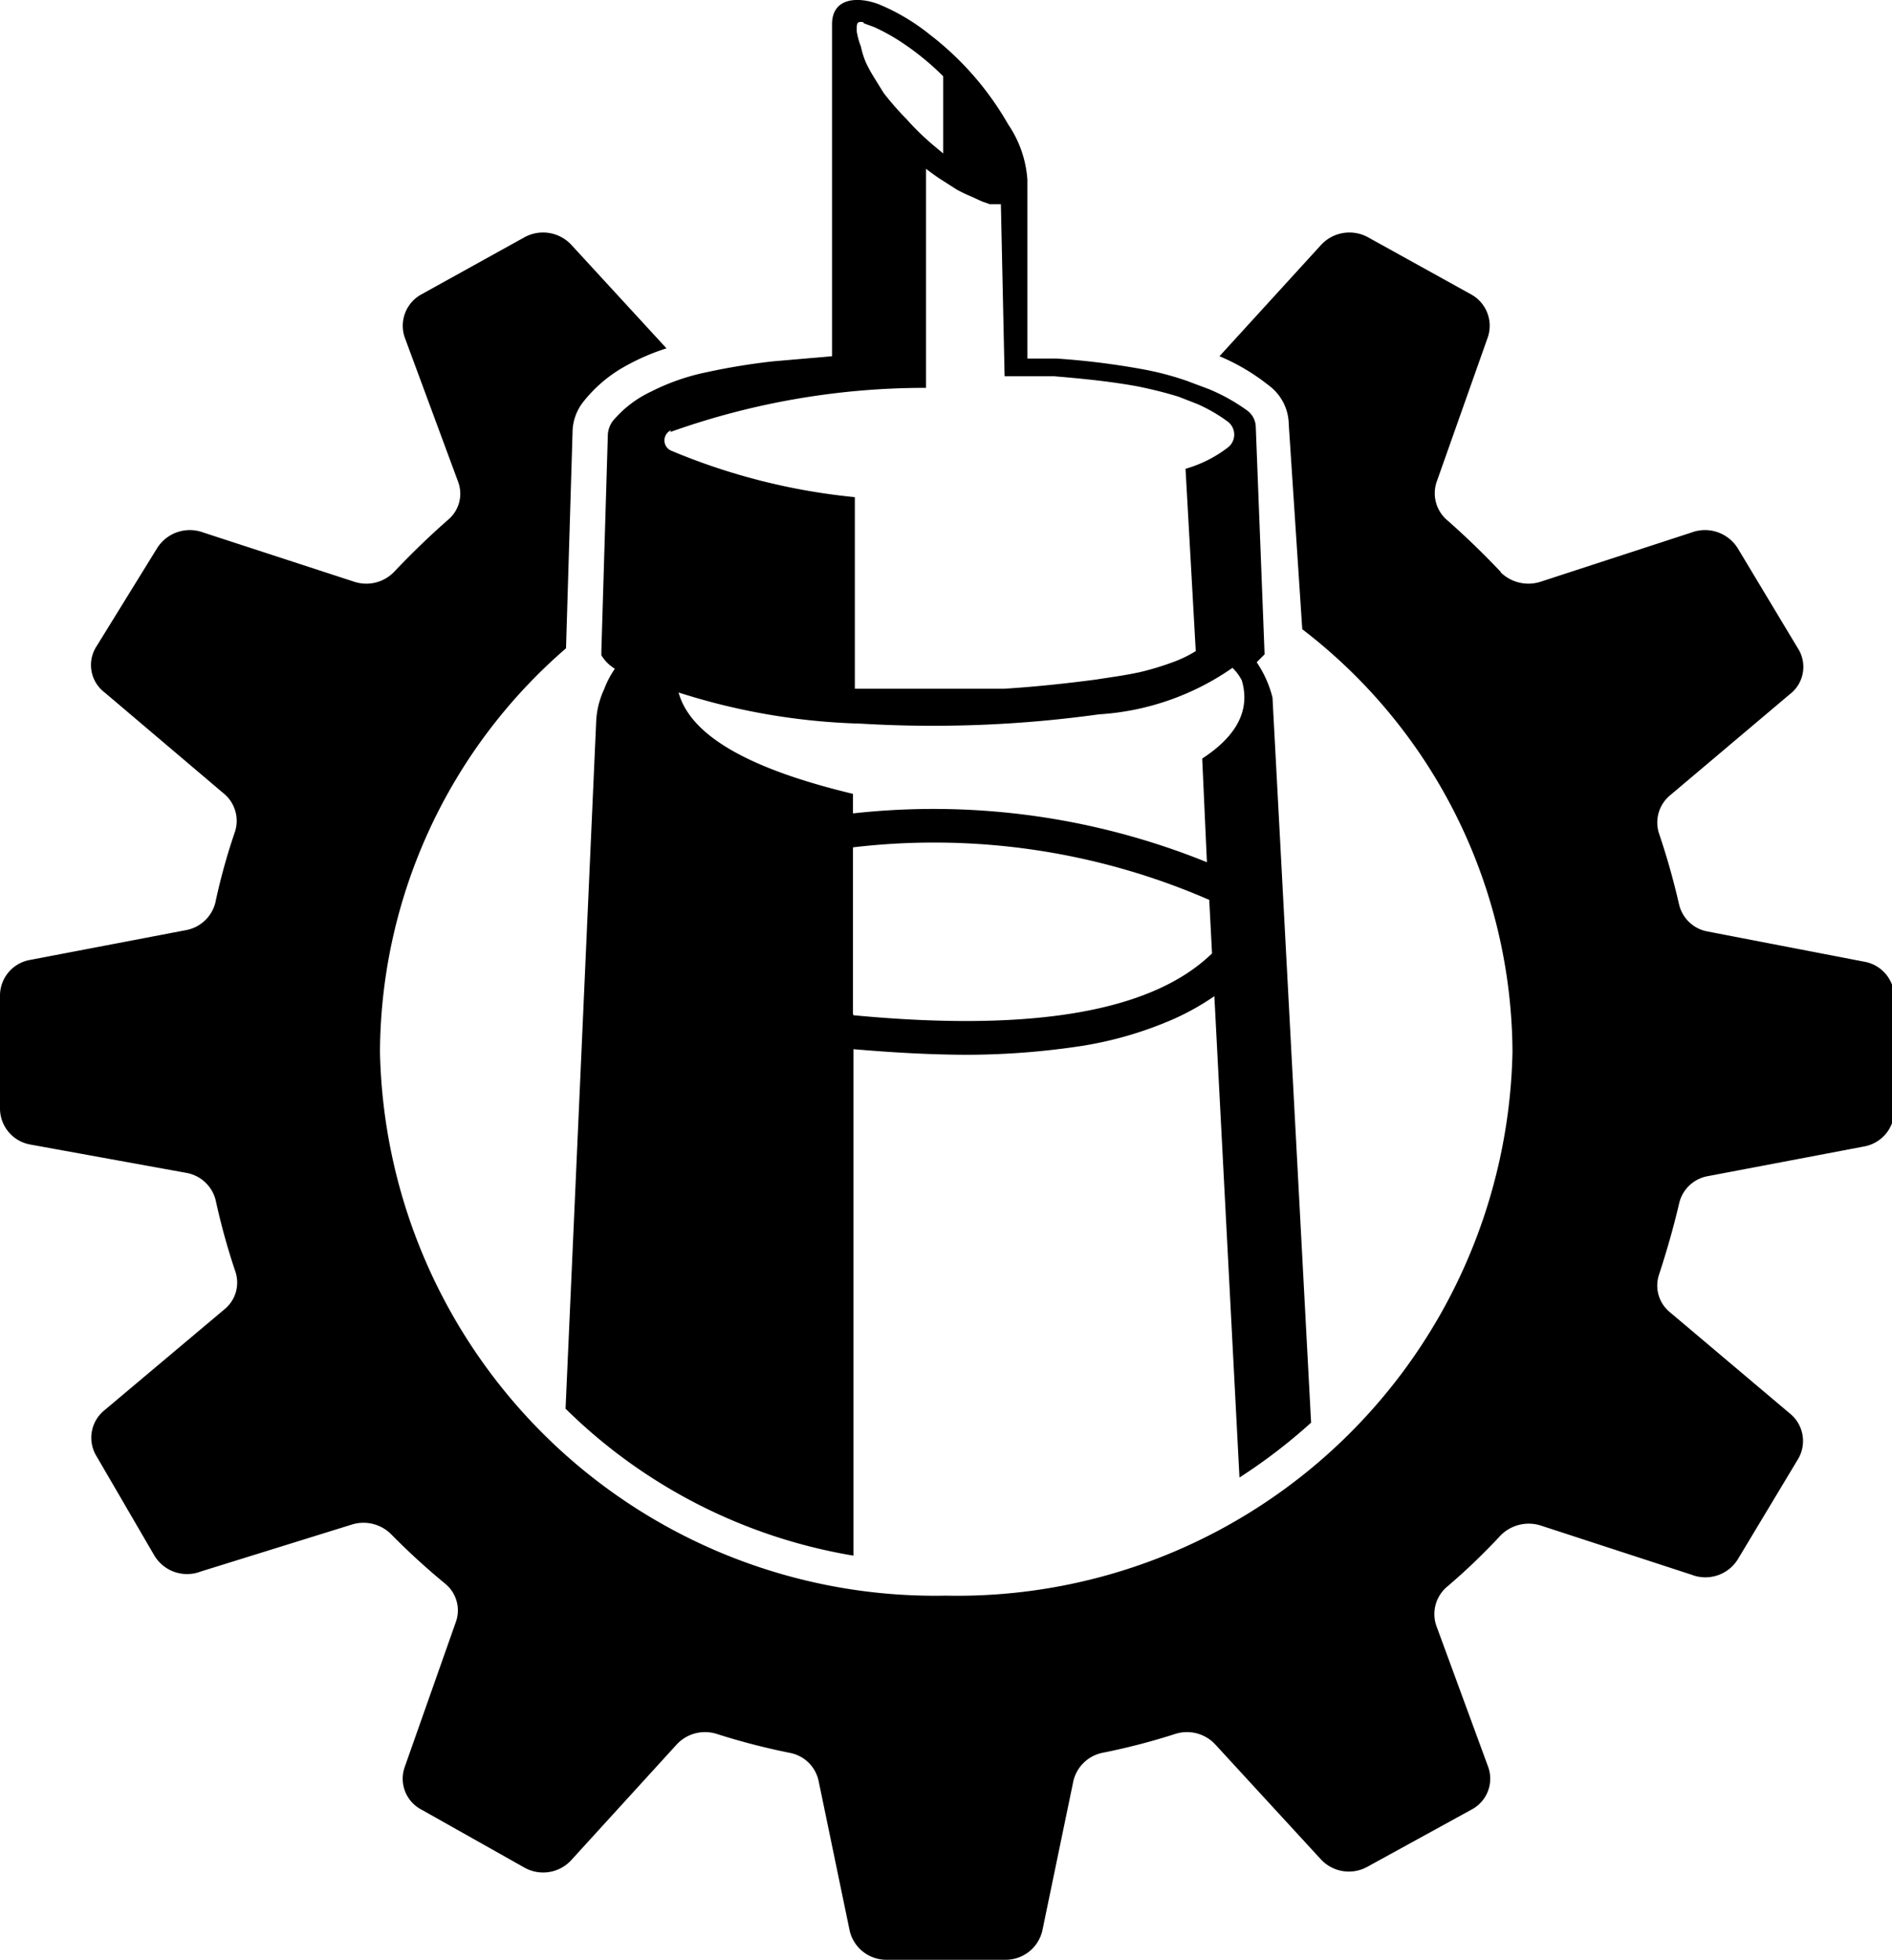
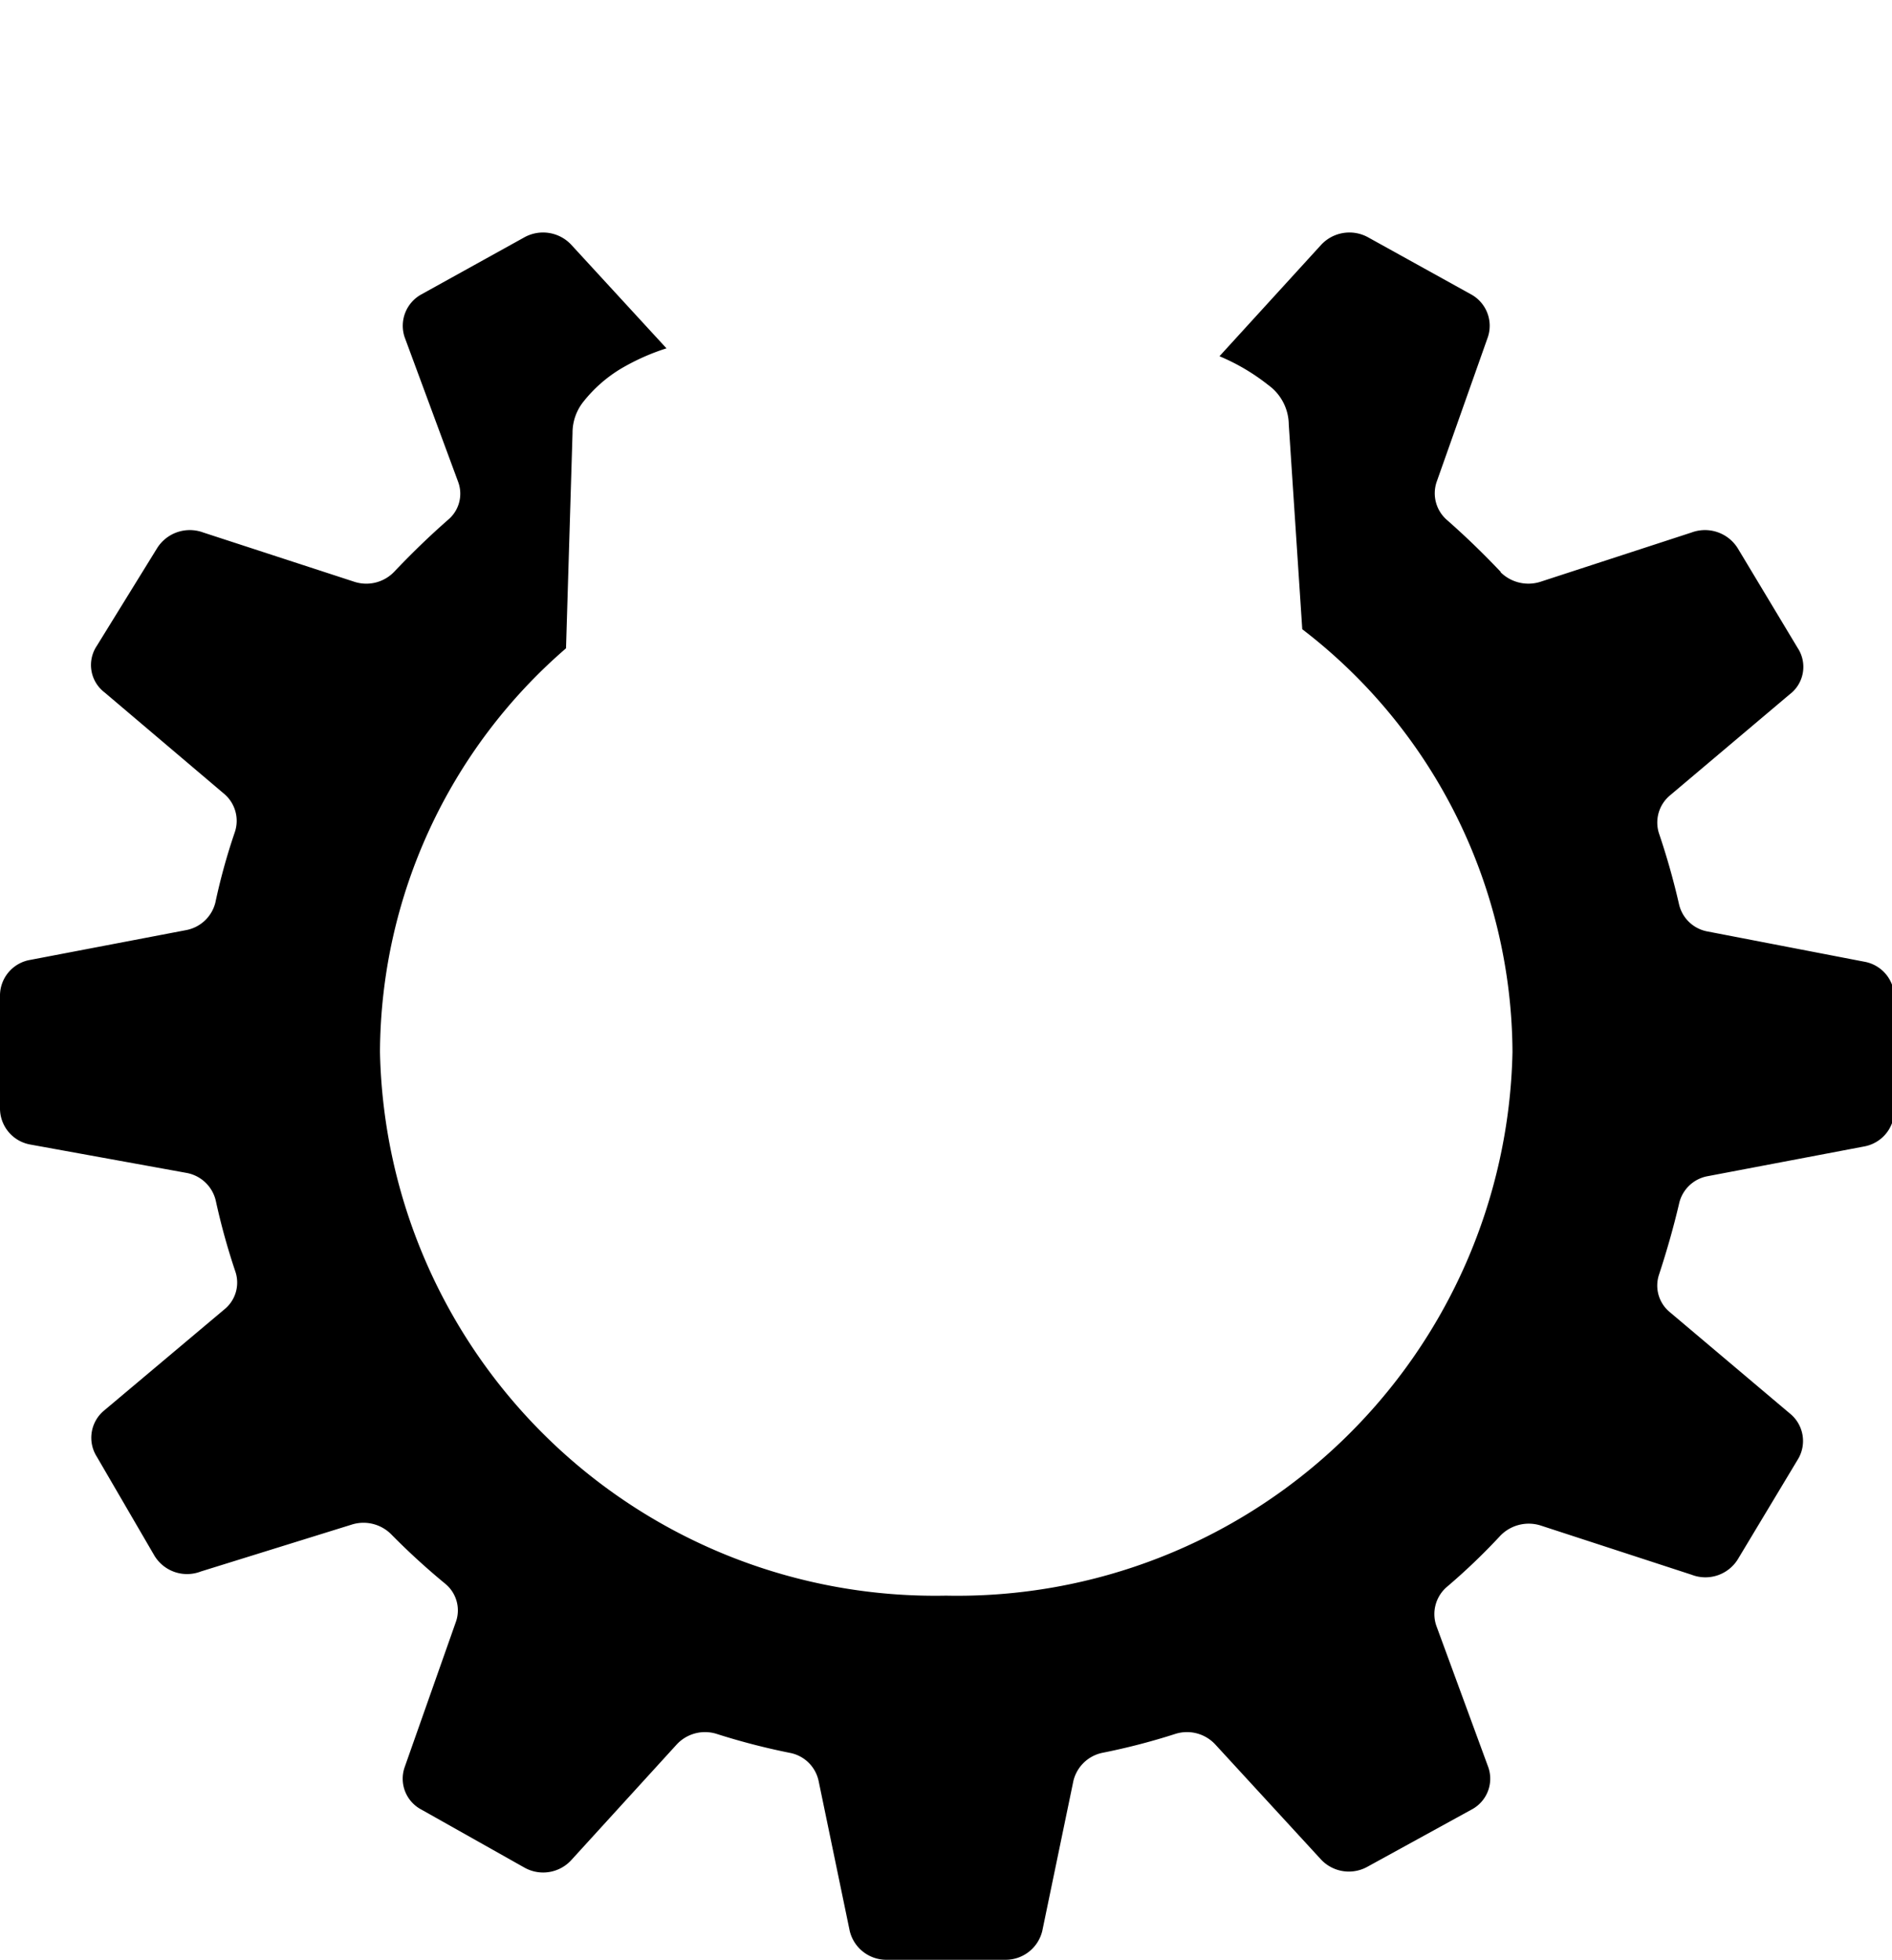
<svg xmlns="http://www.w3.org/2000/svg" viewBox="0 0 40.68 42.14">
  <g id="Ebene_2" data-name="Ebene 2">
    <g id="Ebene_1-2" data-name="Ebene 1">
      <path d="M32.26,12.3a.85.85,0,0,0,.86.21l3.25-1.06a.83.83,0,0,1,1,.35l1.28,2.13a.74.74,0,0,1-.17,1l-2.57,2.17a.76.76,0,0,0-.24.82,15.54,15.54,0,0,1,.43,1.52.77.77,0,0,0,.62.59l3.37.65a.78.78,0,0,1,.64.75v2.46a.79.79,0,0,1-.64.76l-3.37.64a.77.77,0,0,0-.62.6c-.12.51-.26,1-.43,1.52a.74.74,0,0,0,.24.81l2.57,2.17a.76.76,0,0,1,.17,1l-1.28,2.13a.82.82,0,0,1-1,.34l-3.25-1.06a.85.85,0,0,0-.86.22,13.55,13.55,0,0,1-1.16,1.11.77.77,0,0,0-.22.82L32,38a.75.75,0,0,1-.36.91L29.4,40.14a.82.82,0,0,1-1-.16l-2.27-2.47a.83.83,0,0,0-.85-.23,14.09,14.09,0,0,1-1.58.41.81.81,0,0,0-.62.6l-.67,3.23a.81.81,0,0,1-.79.62H19.06a.81.81,0,0,1-.79-.62l-.67-3.23a.78.78,0,0,0-.62-.6,14.67,14.67,0,0,1-1.58-.41.83.83,0,0,0-.85.23L12.28,40a.82.82,0,0,1-1,.16L9.06,38.91A.75.75,0,0,1,8.7,38l1.1-3.12a.74.74,0,0,0-.22-.82A15.2,15.2,0,0,1,8.42,33a.84.84,0,0,0-.85-.22L4.32,33.79a.82.82,0,0,1-1-.34L2.08,31.32a.76.76,0,0,1,.17-1l2.58-2.17a.74.74,0,0,0,.23-.81,14.34,14.34,0,0,1-.42-1.52.79.79,0,0,0-.63-.6L.65,24.61A.79.79,0,0,1,0,23.85V21.39a.78.78,0,0,1,.65-.75L4,20a.8.8,0,0,0,.63-.59,13.14,13.14,0,0,1,.42-1.52.76.76,0,0,0-.23-.82L2.25,14.89a.74.74,0,0,1-.17-1L3.37,11.8a.83.83,0,0,1,1-.35l3.25,1.06a.83.83,0,0,0,.85-.21c.37-.39.75-.76,1.16-1.12a.73.73,0,0,0,.22-.82L8.7,7.25a.77.77,0,0,1,.36-.92L11.28,5.1a.83.83,0,0,1,1,.16l2.05,2.23a4.77,4.77,0,0,0-1,.45,3,3,0,0,0-.78.69,1.07,1.07,0,0,0-.24.68l-.14,4.63a11.54,11.54,0,0,0-4,8.68A11.94,11.94,0,0,0,20.34,34.31,11.94,11.94,0,0,0,32.52,22.62,11.52,11.52,0,0,0,28,13.53l-.29-4.4a1.06,1.06,0,0,0-.44-.85,4.46,4.46,0,0,0-1.05-.62l2.19-2.4a.83.83,0,0,1,1-.16l2.22,1.23a.77.77,0,0,1,.36.92l-1.1,3.11a.76.76,0,0,0,.22.82c.41.36.79.73,1.16,1.12" />
-       <path d="M25.85,16.34l.1,2.2a15.66,15.66,0,0,0-7.61-1.05v-.42c-2-.48-3.47-1.16-3.75-2.18a14,14,0,0,0,3.92.67,26,26,0,0,0,5.12-.2,5.63,5.63,0,0,0,2.87-1,1.05,1.05,0,0,1,.2.27c.2.68-.16,1.23-.85,1.68m-7.51,5.49V18.22A14.81,14.81,0,0,1,26,19.35l.06,1.15q-1.93,1.88-7.71,1.33M14.41,9.29a16.29,16.29,0,0,1,5.5-.95V3.63c.12.09.24.18.37.26l.28.18a3,3,0,0,0,.31.15l.24.11.17.06.24,0,.08,3.7h.24l.82,0c.6.05,1.21.11,1.81.22.29.06.58.13.87.22l.41.16a3.43,3.43,0,0,1,.64.37.35.35,0,0,1,0,.57,2.72,2.72,0,0,1-.9.45L25.71,14a2.55,2.55,0,0,1-.47.23,6,6,0,0,1-.72.22c-.31.07-.63.11-.94.16-.68.09-1.35.16-2,.2-.42,0-.85,0-1.28,0s-1,0-1.44,0l-.48,0V10.69a13.61,13.61,0,0,1-3.95-1,.24.24,0,0,1,0-.44M18.57.5l.22.08a4.21,4.21,0,0,1,.55.3,5.79,5.79,0,0,1,.94.76h0V3.3l-.18-.15a5.67,5.67,0,0,1-.61-.59A6.26,6.26,0,0,1,19,2l-.21-.34a3.07,3.07,0,0,1-.17-.31A1.87,1.87,0,0,1,18.51,1a1.59,1.59,0,0,1-.09-.33c0-.17,0-.22.15-.19M27.36,15a2.35,2.35,0,0,0-.34-.76l.17-.17L27,9.17a.45.45,0,0,0-.18-.34A4.07,4.07,0,0,0,26,8.37l-.48-.18a6.33,6.33,0,0,0-.95-.25,16.4,16.4,0,0,0-1.85-.23l-.63,0V3.87a2.39,2.39,0,0,0-.41-1.19A6.49,6.49,0,0,0,20,.75,4.47,4.47,0,0,0,18.89.09c-.45-.17-1-.14-1,.43V7.66l-1.27.11A14,14,0,0,0,15.21,8,4.74,4.74,0,0,0,14,8.42a2.4,2.4,0,0,0-.83.64.56.56,0,0,0-.1.27L12.93,14v.09a.88.88,0,0,0,.29.29,2,2,0,0,0-.23.44,1.83,1.83,0,0,0-.17.66l-.66,14.81a11.51,11.51,0,0,0,6.19,3.16V22.56c.82.07,1.65.12,2.48.12a16.58,16.58,0,0,0,2.43-.19,8.08,8.08,0,0,0,2-.59,5.46,5.46,0,0,0,.85-.48l.54,10.35a11.85,11.85,0,0,0,1.54-1.18Z" />
    </g>
  </g>
</svg>